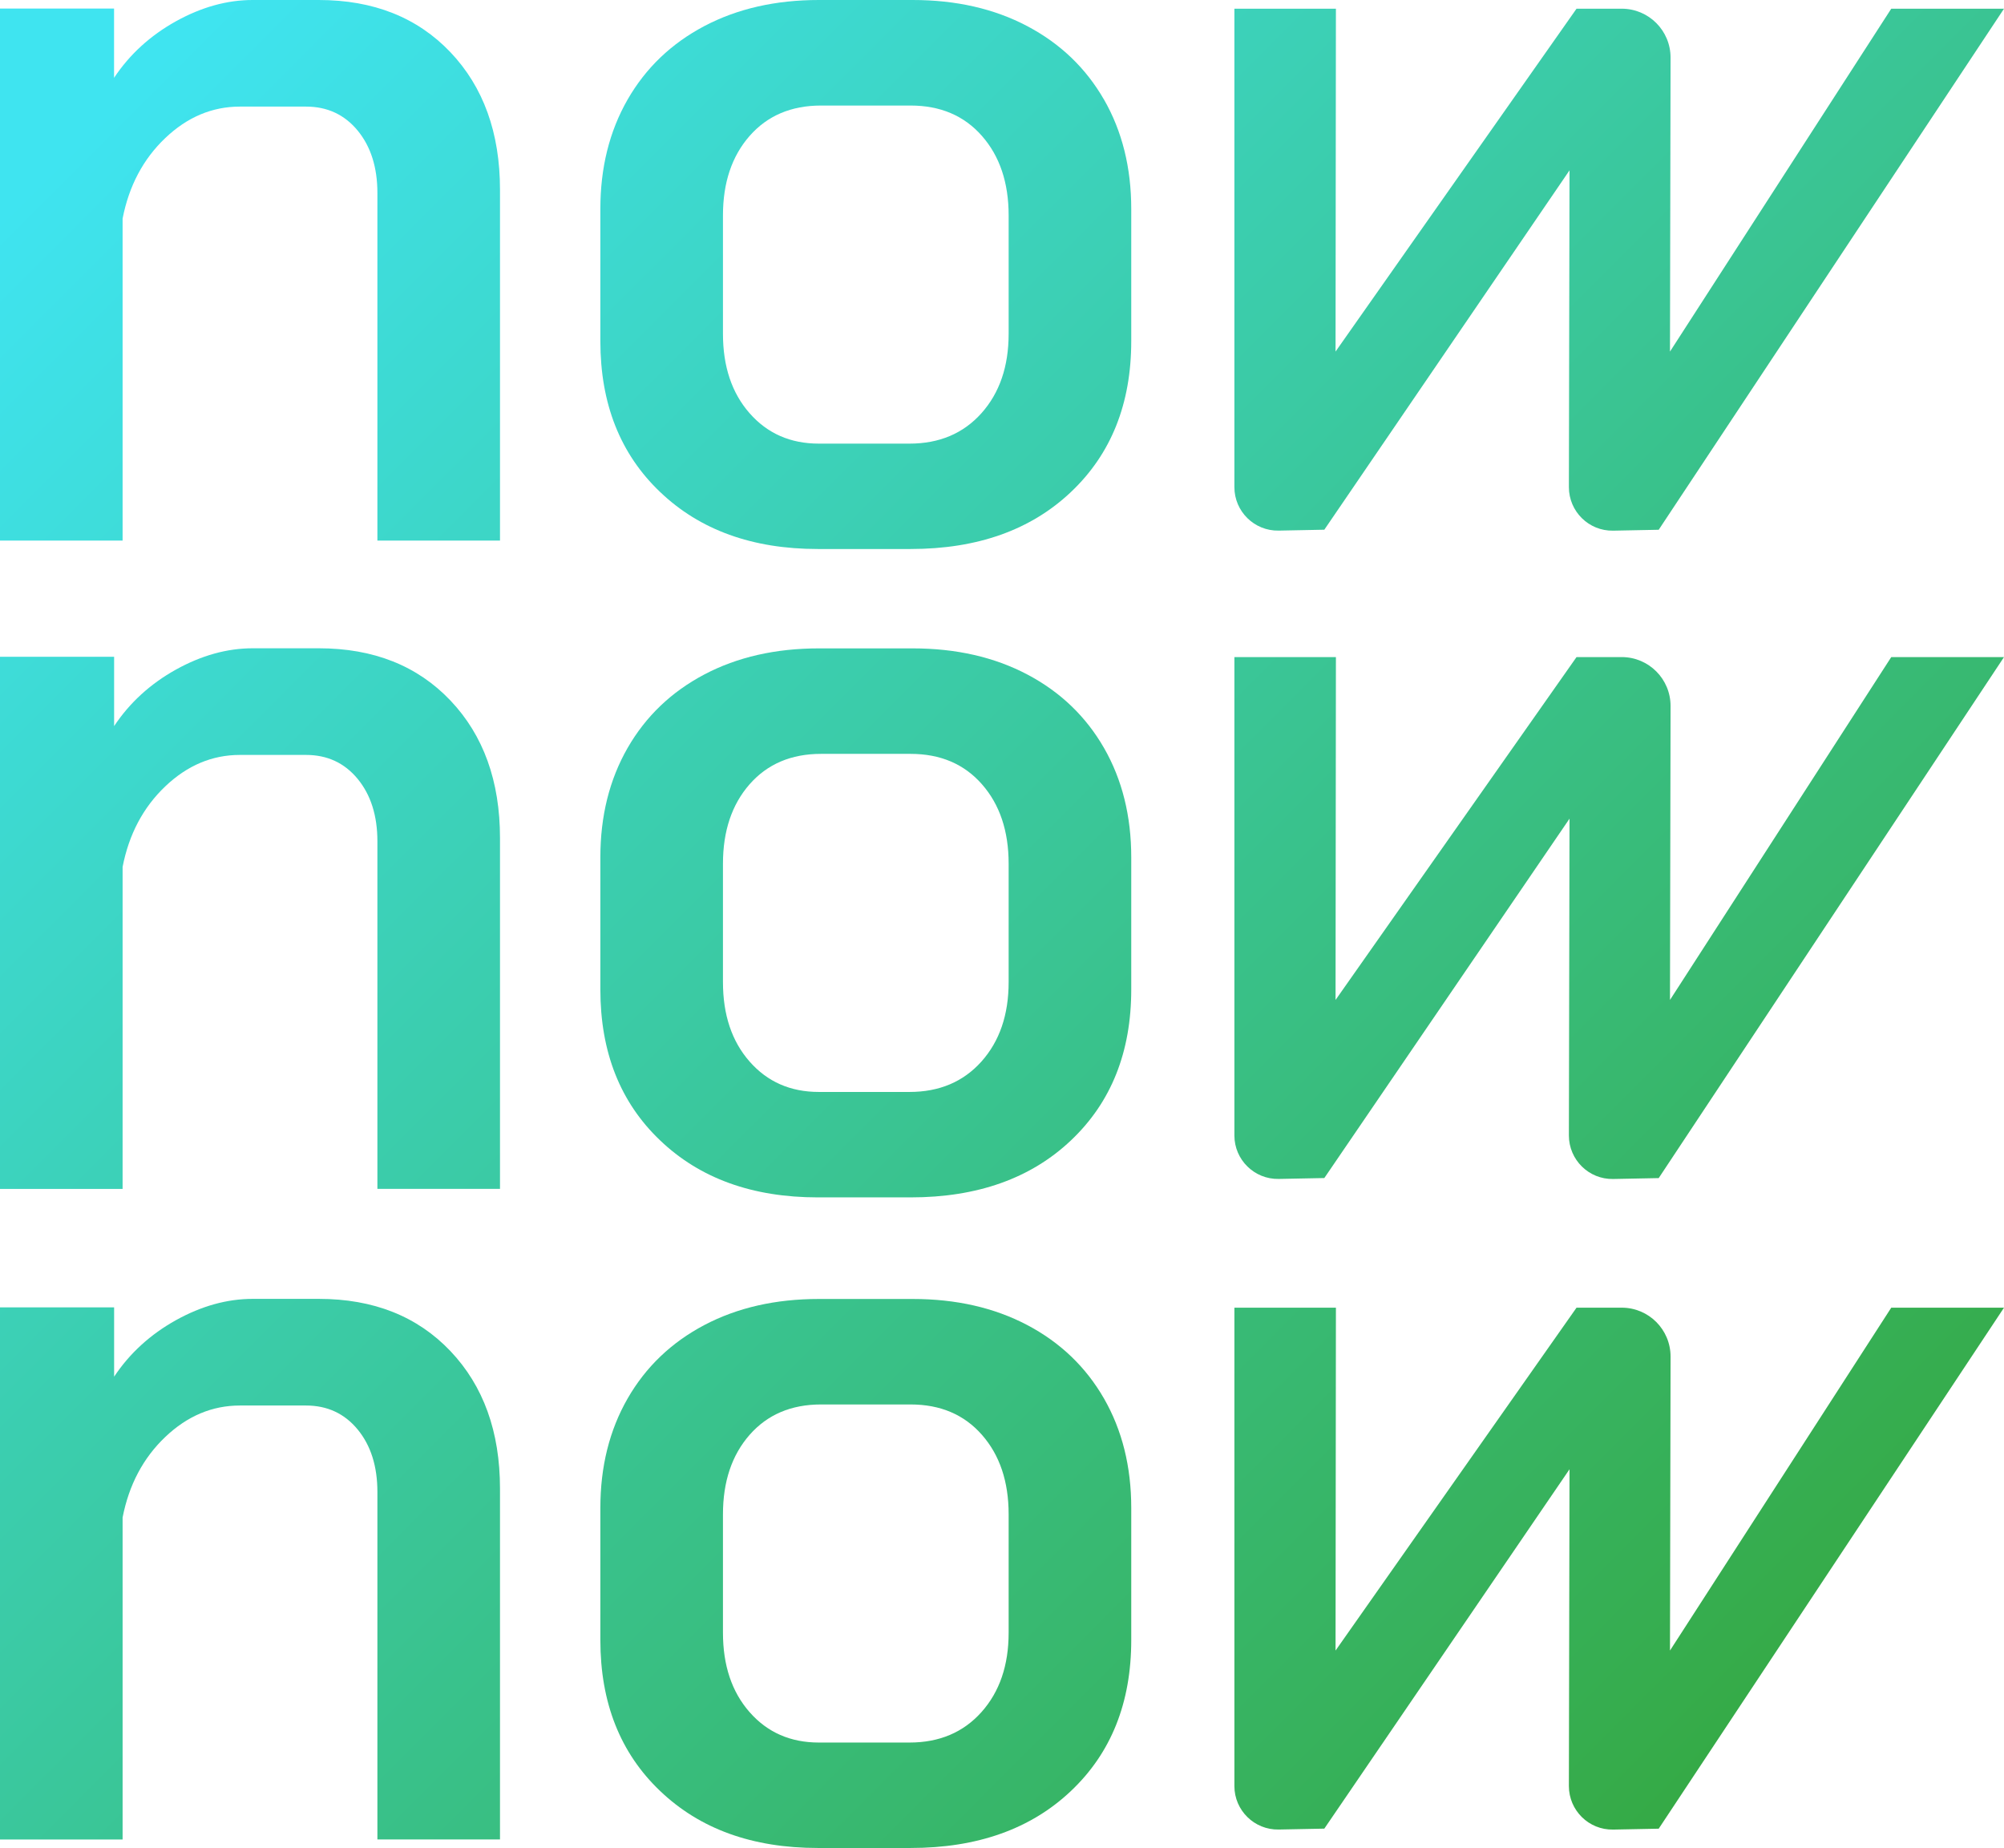
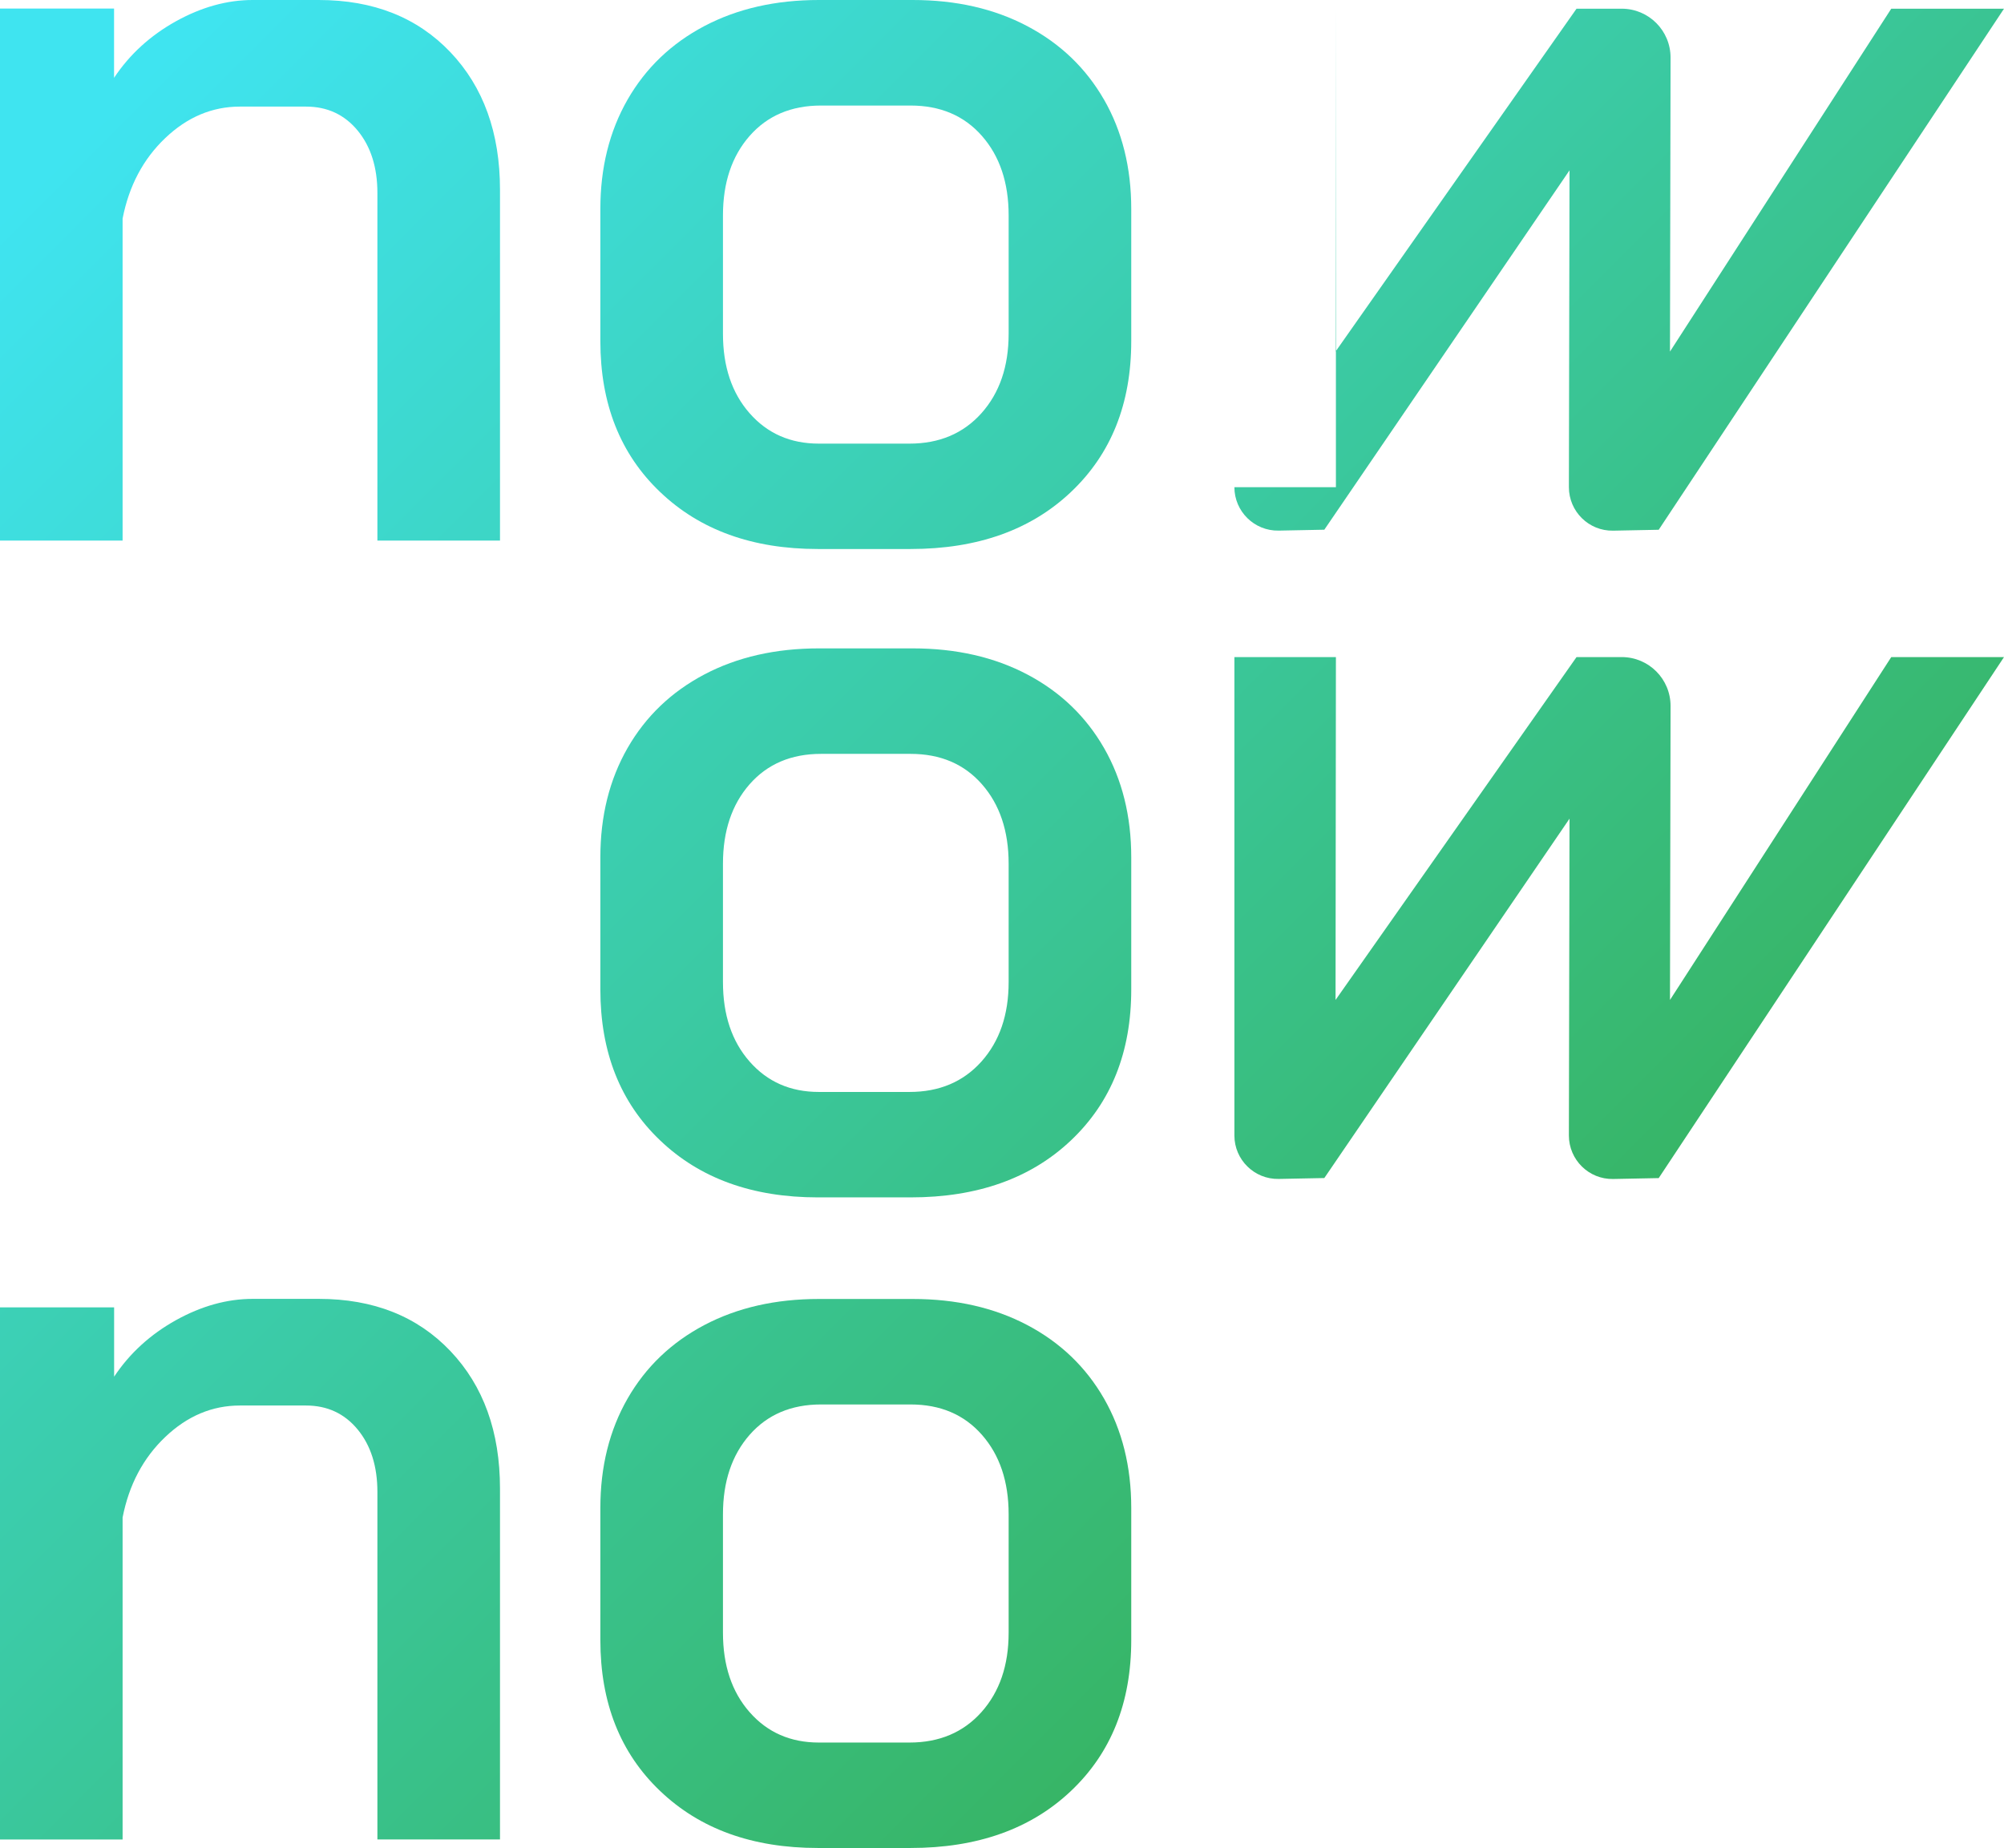
<svg xmlns="http://www.w3.org/2000/svg" xmlns:xlink="http://www.w3.org/1999/xlink" id="Layer_2" data-name="Layer 2" viewBox="0 0 380.2 350.55">
  <defs>
    <style>
      .cls-1 {
        fill: url(#linear-gradient);
      }

      .cls-2 {
        fill: url(#linear-gradient-8);
      }

      .cls-3 {
        fill: url(#linear-gradient-9);
      }

      .cls-4 {
        fill: url(#linear-gradient-3);
      }

      .cls-5 {
        fill: url(#linear-gradient-4);
      }

      .cls-6 {
        fill: url(#linear-gradient-2);
      }

      .cls-7 {
        fill: url(#linear-gradient-6);
      }

      .cls-8 {
        fill: url(#linear-gradient-7);
      }

      .cls-9 {
        fill: url(#linear-gradient-5);
      }
    </style>
    <linearGradient id="linear-gradient" x1="334.17" y1="347.66" x2="13.87" y2="27.36" gradientUnits="userSpaceOnUse">
      <stop offset="0" stop-color="#35a840" />
      <stop offset="1" stop-color="#3fe4f0" />
    </linearGradient>
    <linearGradient id="linear-gradient-2" x1="396.96" y1="284.86" x2="76.67" y2="-35.44" xlink:href="#linear-gradient" />
    <linearGradient id="linear-gradient-3" x1="470.15" y1="211.68" x2="149.85" y2="-108.62" xlink:href="#linear-gradient" />
    <linearGradient id="linear-gradient-4" x1="272.68" y1="409.15" x2="-47.62" y2="88.85" xlink:href="#linear-gradient" />
    <linearGradient id="linear-gradient-5" x1="335.47" y1="346.35" x2="15.18" y2="26.05" xlink:href="#linear-gradient" />
    <linearGradient id="linear-gradient-6" x1="408.66" y1="273.17" x2="88.36" y2="-47.13" xlink:href="#linear-gradient" />
    <linearGradient id="linear-gradient-7" x1="210.97" y1="470.85" x2="-109.33" y2="150.55" xlink:href="#linear-gradient" />
    <linearGradient id="linear-gradient-8" x1="273.77" y1="408.06" x2="-46.53" y2="87.76" xlink:href="#linear-gradient" />
    <linearGradient id="linear-gradient-9" x1="346.95" y1="334.88" x2="26.65" y2="14.58" xlink:href="#linear-gradient" />
  </defs>
  <g id="Layer_1-2" data-name="Layer 1">
    <g>
      <g>
        <path class="cls-1" d="M0,102.54H23.26V41.46c1.21-6.2,3.91-11.29,8.09-15.27,4.18-3.98,8.9-5.97,14.16-5.97h12.54c4.05,0,7.31,1.52,9.81,4.55,2.49,3.03,3.74,6.98,3.74,11.83V102.54h23.26V36c0-10.79-3.13-19.48-9.4-26.09C79.18,3.31,70.85,0,60.47,0h-12.54c-4.85,0-9.71,1.35-14.56,4.04-4.85,2.7-8.77,6.27-11.73,10.72V1.62H0V102.54Z" />
        <path class="cls-6" d="M209.46,18.91c-3.44-5.99-8.29-10.64-14.56-13.95C188.63,1.65,181.38,0,173.16,0h-17.8c-8.23,0-15.47,1.65-21.74,4.95-6.27,3.31-11.12,7.96-14.56,13.95-3.44,6-5.16,12.92-5.16,20.73v25.08c0,11.86,3.77,21.41,11.33,28.61,7.55,7.22,17.53,10.82,29.93,10.82h17.6c12.67,0,22.82-3.61,30.43-10.82,7.62-7.21,11.43-16.75,11.43-28.61v-25.08c0-7.81-1.72-14.73-5.16-20.73Zm-18.1,44.4c0,6.2-1.72,11.22-5.16,15.07-3.44,3.84-7.98,5.77-13.65,5.77h-17.19c-5.4,0-9.77-1.92-13.15-5.77-3.37-3.84-5.05-8.86-5.05-15.07v-22.45c0-6.2,1.68-11.22,5.05-15.07,3.37-3.84,7.89-5.77,13.55-5.77h16.99c5.66,0,10.17,1.92,13.55,5.77,3.37,3.84,5.06,8.86,5.06,15.07v22.45Z" />
-         <path class="cls-4" d="M234.19,92.41c0,4.61,3.79,8.33,8.4,8.24l8.66-.17,46.52-68.17-.12,60.09c0,4.62,3.78,8.35,8.4,8.26l8.64-.17L380.2,1.65h-21.39l-41.98,65.04,.11-55.75c.01-5.13-4.14-9.29-9.27-9.29h-8.57l-45.72,65.04,.07-65.04h-19.26V92.41Z" />
+         <path class="cls-4" d="M234.19,92.41c0,4.61,3.79,8.33,8.4,8.24l8.66-.17,46.52-68.17-.12,60.09c0,4.62,3.78,8.35,8.4,8.26l8.64-.17L380.2,1.65h-21.39l-41.98,65.04,.11-55.75c.01-5.13-4.14-9.29-9.27-9.29h-8.57l-45.72,65.04,.07-65.04V92.41Z" />
      </g>
      <g>
-         <path class="cls-5" d="M0,225.52H23.26v-61.08c1.21-6.2,3.91-11.29,8.09-15.27,4.18-3.98,8.9-5.97,14.16-5.97h12.54c4.05,0,7.31,1.52,9.81,4.55,2.49,3.03,3.74,6.98,3.74,11.83v65.93h23.26v-66.54c0-10.79-3.13-19.48-9.4-26.09-6.27-6.6-14.6-9.91-24.98-9.91h-12.54c-4.85,0-9.71,1.35-14.56,4.04-4.85,2.7-8.77,6.27-11.73,10.72v-13.15H0v100.92Z" />
        <path class="cls-9" d="M209.46,141.89c-3.44-5.99-8.29-10.64-14.56-13.95-6.27-3.3-13.52-4.95-21.74-4.95h-17.8c-8.23,0-15.47,1.65-21.74,4.95-6.27,3.31-11.12,7.96-14.56,13.95-3.44,6-5.16,12.92-5.16,20.73v25.08c0,11.86,3.77,21.41,11.33,28.61,7.55,7.22,17.53,10.82,29.93,10.82h17.6c12.67,0,22.82-3.61,30.43-10.82,7.62-7.21,11.43-16.75,11.43-28.61v-25.08c0-7.81-1.72-14.73-5.16-20.73Zm-18.1,44.4c0,6.2-1.72,11.22-5.16,15.07-3.44,3.84-7.98,5.77-13.65,5.77h-17.19c-5.4,0-9.77-1.92-13.15-5.77-3.37-3.84-5.05-8.86-5.05-15.07v-22.45c0-6.2,1.68-11.22,5.05-15.07,3.37-3.84,7.89-5.77,13.55-5.77h16.99c5.66,0,10.17,1.92,13.55,5.77,3.37,3.84,5.06,8.86,5.06,15.07v22.45Z" />
        <path class="cls-7" d="M234.19,215.39c0,4.61,3.79,8.33,8.4,8.24l8.66-.17,46.52-68.17-.12,60.09c0,4.62,3.78,8.35,8.4,8.26l8.64-.17,65.51-98.83h-21.39l-41.98,65.04,.11-55.75c.01-5.13-4.14-9.29-9.27-9.29h-8.57l-45.72,65.04,.07-65.04h-19.26v90.76Z" />
      </g>
      <g>
        <path class="cls-8" d="M0,348.93H23.26v-61.08c1.21-6.2,3.91-11.29,8.09-15.27,4.18-3.98,8.9-5.97,14.16-5.97h12.54c4.05,0,7.31,1.52,9.81,4.55,2.49,3.03,3.74,6.98,3.74,11.83v65.93h23.26v-66.54c0-10.79-3.13-19.48-9.4-26.09-6.27-6.6-14.6-9.91-24.98-9.91h-12.54c-4.85,0-9.71,1.35-14.56,4.04-4.85,2.7-8.77,6.27-11.73,10.72v-13.15H0v100.92Z" />
        <path class="cls-2" d="M209.46,265.3c-3.44-5.99-8.29-10.64-14.56-13.95-6.27-3.3-13.52-4.95-21.74-4.95h-17.8c-8.23,0-15.47,1.65-21.74,4.95-6.27,3.31-11.12,7.96-14.56,13.95-3.44,6-5.16,12.92-5.16,20.73v25.08c0,11.86,3.77,21.41,11.33,28.61,7.55,7.22,17.53,10.82,29.93,10.82h17.6c12.67,0,22.82-3.61,30.43-10.82,7.62-7.21,11.43-16.75,11.43-28.61v-25.08c0-7.81-1.72-14.73-5.16-20.73Zm-18.1,44.4c0,6.2-1.72,11.22-5.16,15.07-3.44,3.84-7.98,5.77-13.65,5.77h-17.19c-5.4,0-9.77-1.92-13.15-5.77-3.37-3.84-5.05-8.86-5.05-15.07v-22.45c0-6.2,1.68-11.22,5.05-15.07,3.37-3.84,7.89-5.77,13.55-5.77h16.99c5.66,0,10.17,1.92,13.55,5.77,3.37,3.84,5.06,8.86,5.06,15.07v22.45Z" />
-         <path class="cls-3" d="M234.19,338.8c0,4.61,3.79,8.33,8.4,8.24l8.66-.17,46.52-68.17-.12,60.09c0,4.62,3.78,8.35,8.4,8.26l8.64-.17,65.51-98.83h-21.39l-41.98,65.04,.11-55.75c.01-5.13-4.14-9.29-9.27-9.29h-8.57l-45.72,65.04,.07-65.04h-19.26v90.76Z" />
      </g>
    </g>
  </g>
</svg>